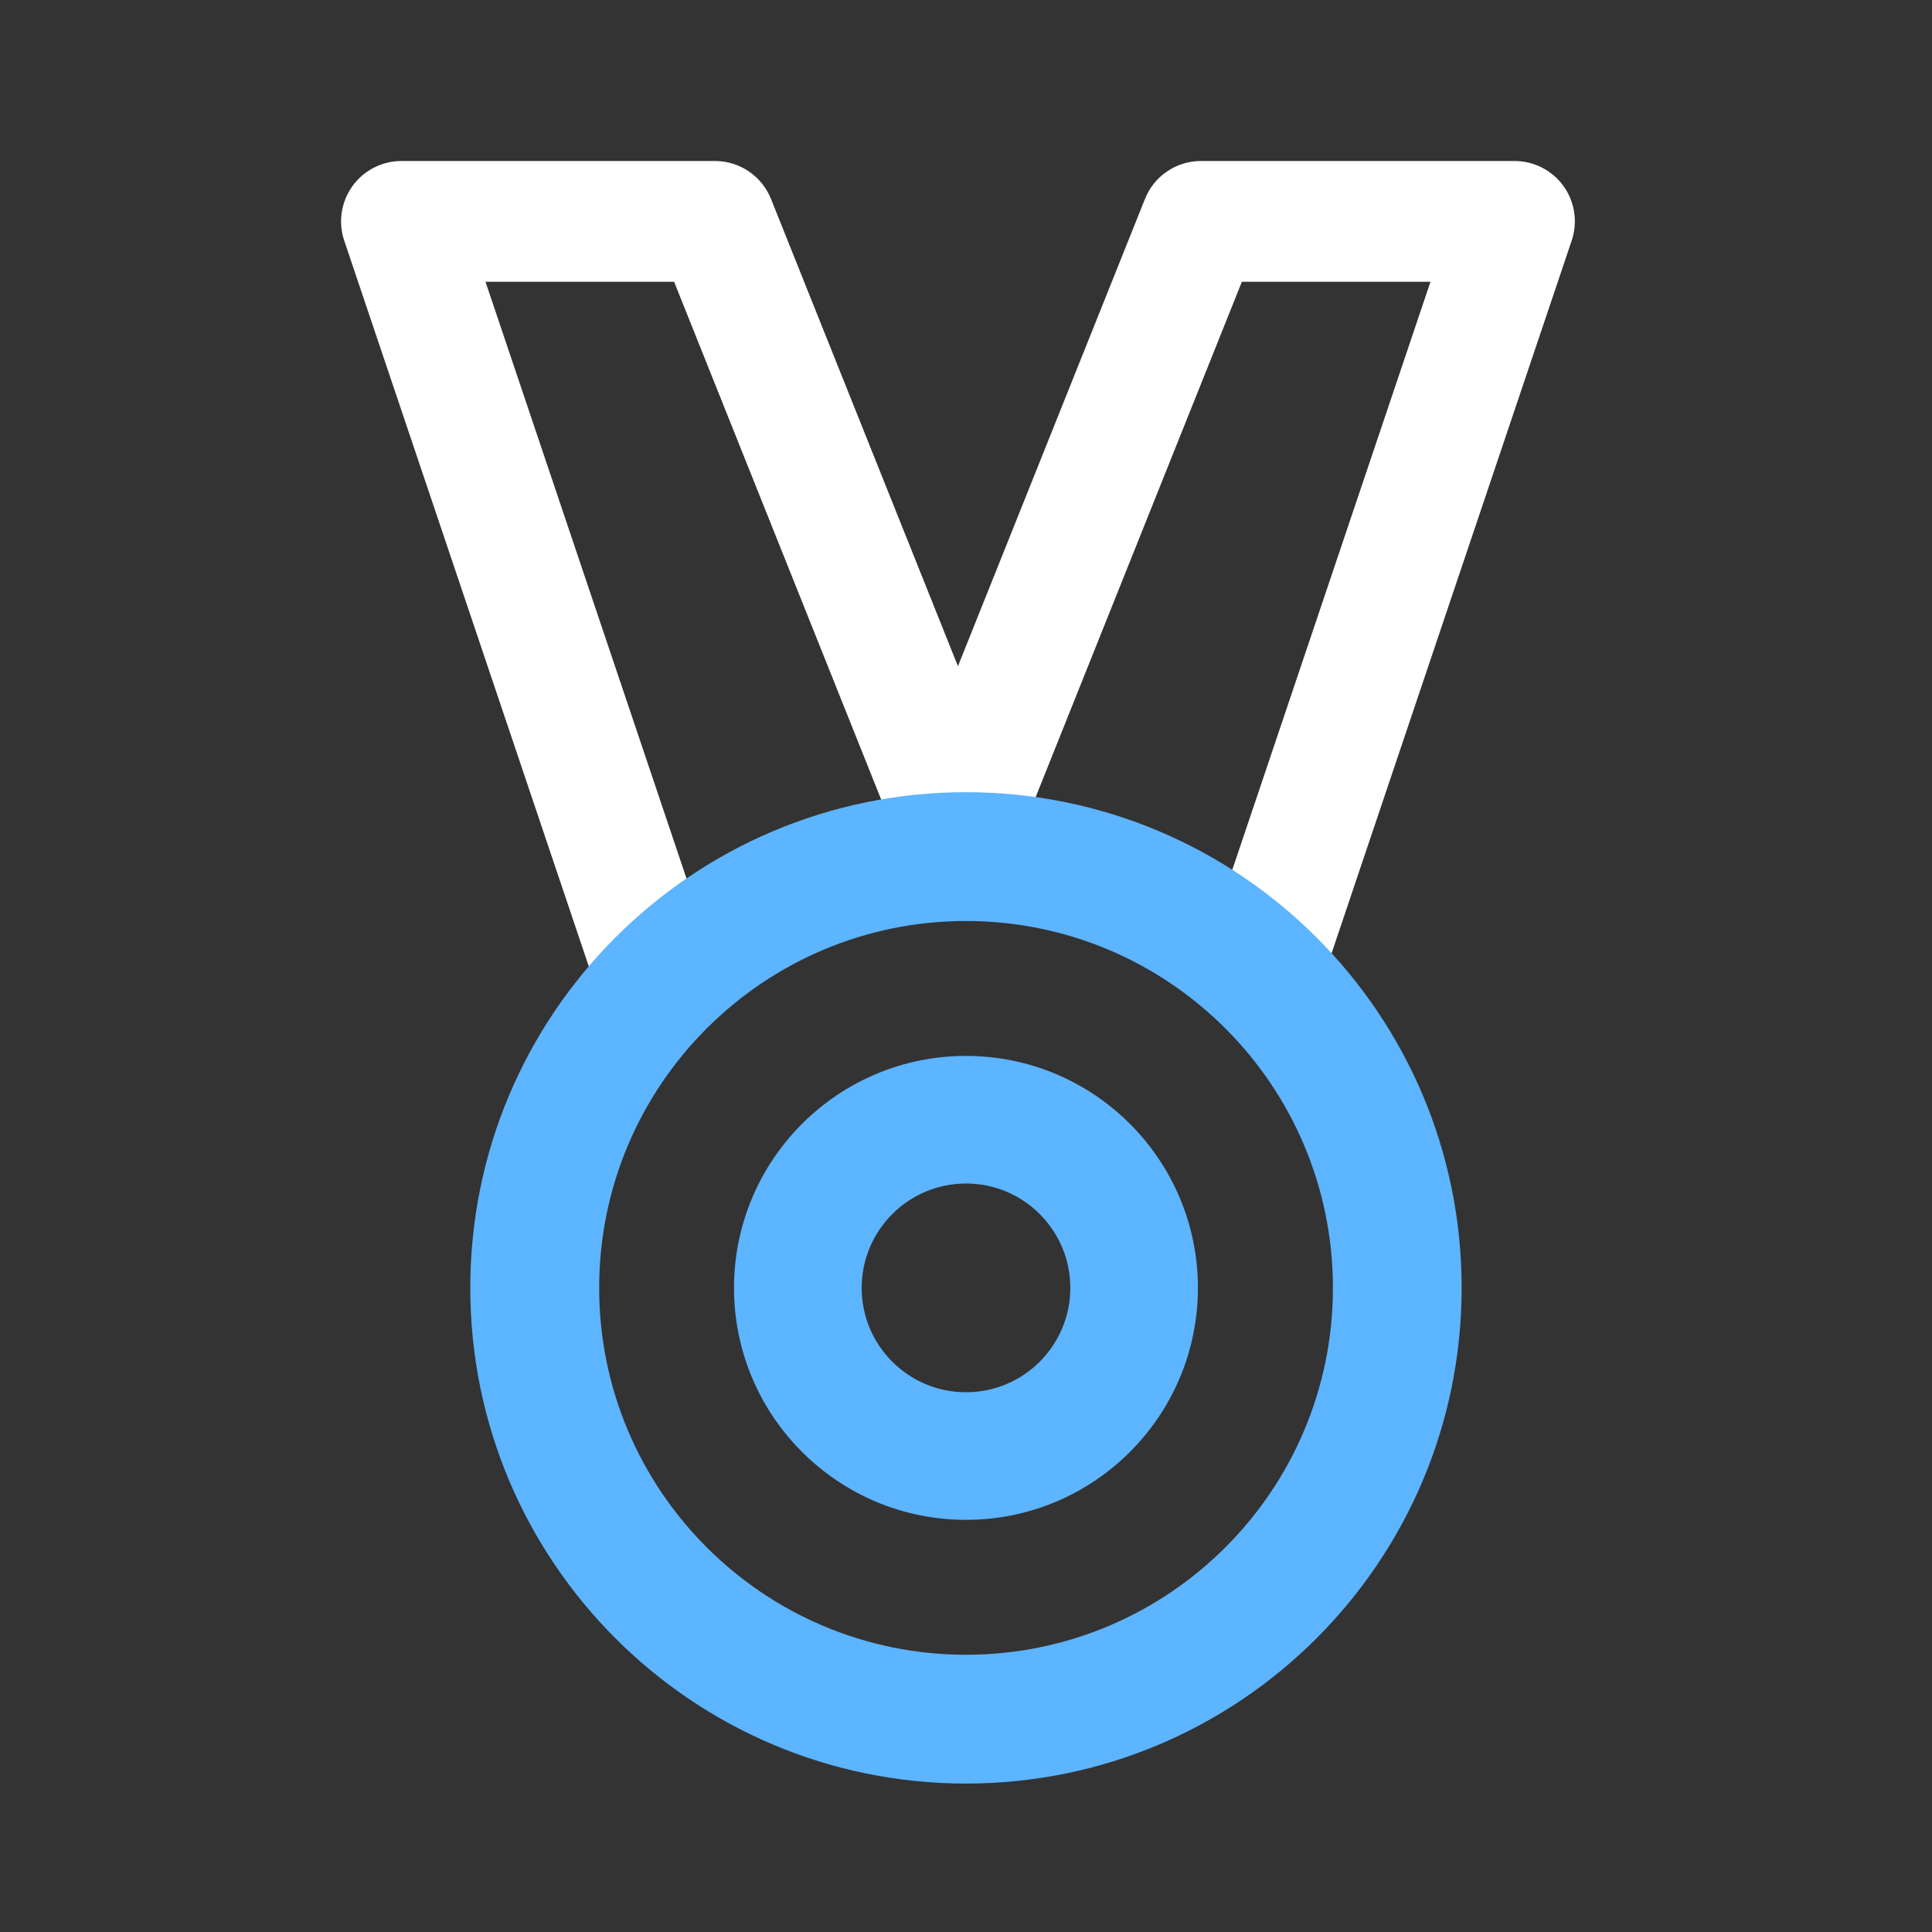
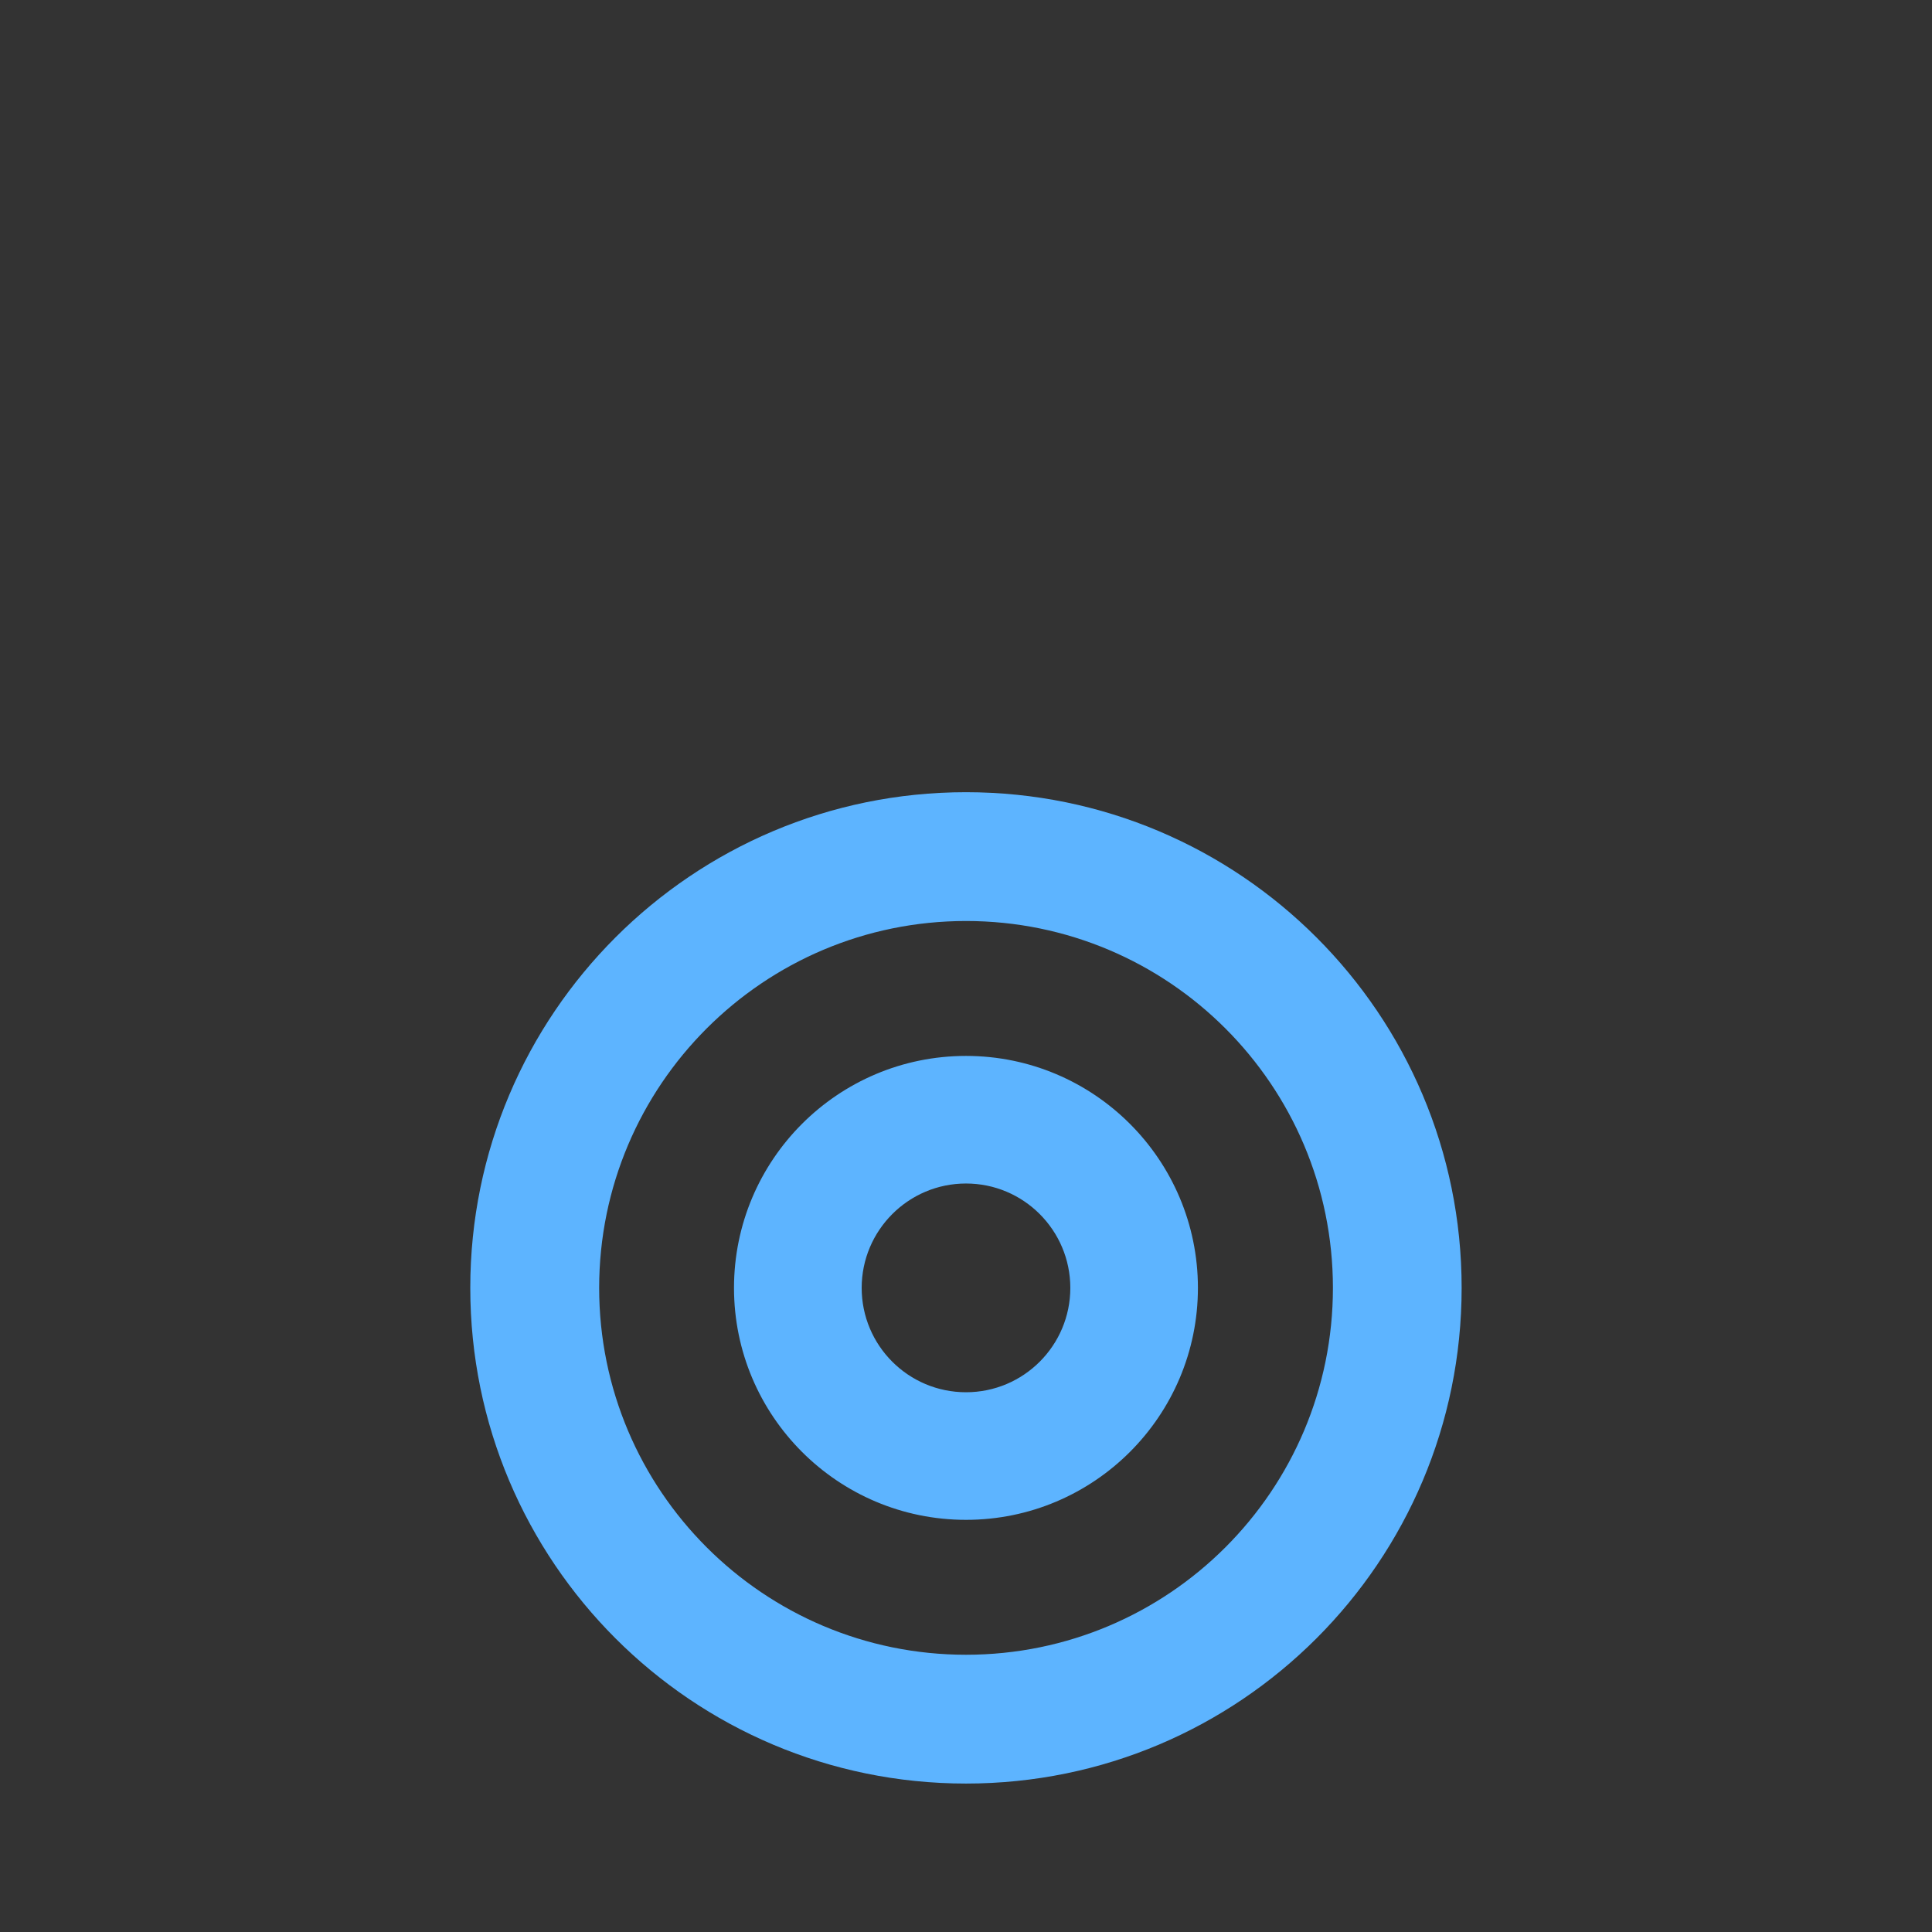
<svg xmlns="http://www.w3.org/2000/svg" width="24" height="24" viewBox="0 0 24 24" fill="none">
  <rect x="0" y="0" width="24" height="24" fill="#333333" stroke="none" />
-   <path d="M8.882 2C9.188 2 9.464 2.187 9.578 2.472L11.9 8.276L14.223 2.472C14.336 2.187 14.612 2 14.919 2L18.814 2C19.055 2 19.282 2.116 19.423 2.312C19.564 2.509 19.601 2.76 19.524 2.989L16.506 11.947C16.145 11.546 15.732 11.194 15.276 10.9L17.77 3.5H15.427L12.828 9.995C12.557 9.958 12.281 9.938 12 9.938C11.654 9.938 11.314 9.969 10.983 10.024L8.374 3.5H6.031L8.56 11.008C8.108 11.32 7.701 11.691 7.35 12.111L4.276 2.989C4.199 2.761 4.237 2.509 4.378 2.312C4.519 2.116 4.746 2 4.987 2L8.882 2Z" fill="white" />
  <path d="M12 9.841C15.4 9.841 18.157 12.598 18.157 15.998C18.157 19.399 15.401 22.156 12 22.156C8.599 22.156 5.842 19.399 5.842 15.998C5.842 12.598 8.6 9.841 12 9.841ZM12.001 11.441C9.484 11.441 7.444 13.482 7.443 15.998C7.443 18.515 9.484 20.556 12.001 20.556C14.518 20.555 16.558 18.515 16.558 15.998C16.557 13.482 14.518 11.442 12.001 11.441ZM12 13.117C13.591 13.117 14.88 14.408 14.881 15.998C14.881 17.589 13.591 18.88 12 18.88C10.409 18.88 9.118 17.589 9.118 15.998C9.119 14.408 10.409 13.117 12 13.117ZM12 14.702C11.285 14.702 10.705 15.283 10.704 15.998C10.704 16.714 11.284 17.295 12 17.295C12.716 17.295 13.296 16.714 13.296 15.998C13.295 15.283 12.716 14.702 12 14.702Z" fill="#5DB4FF" />
</svg>